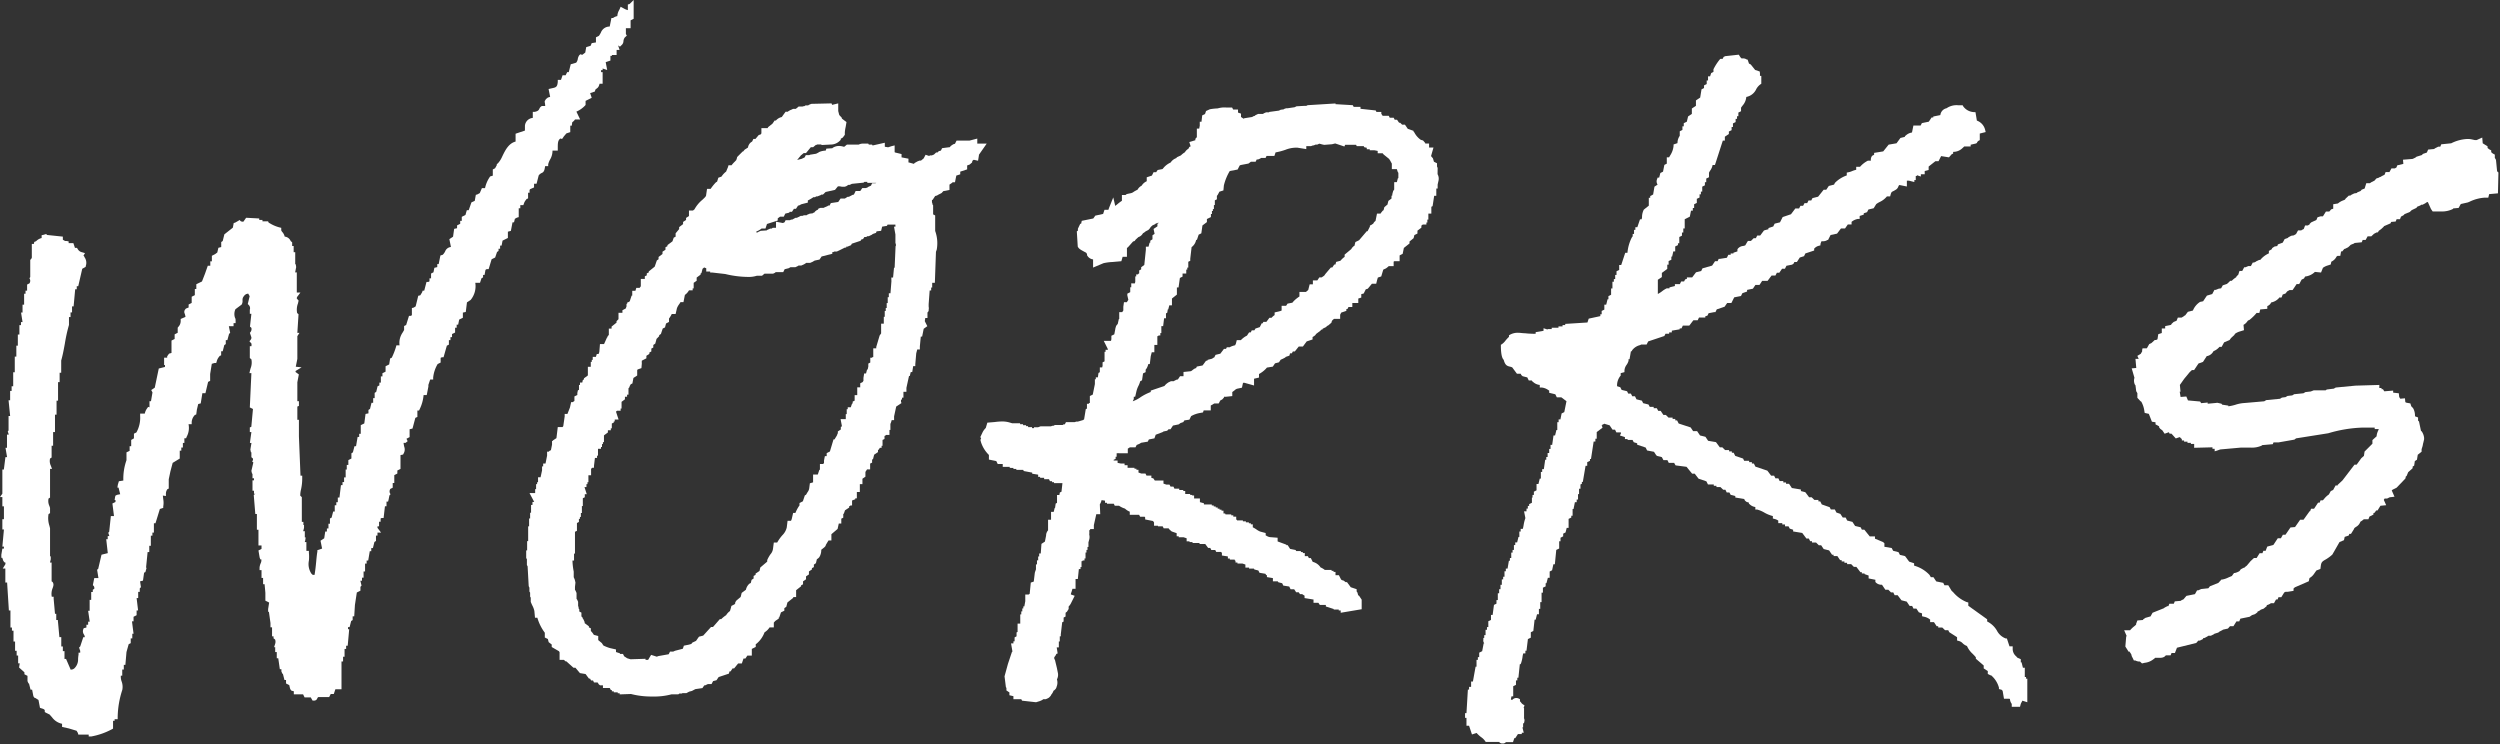
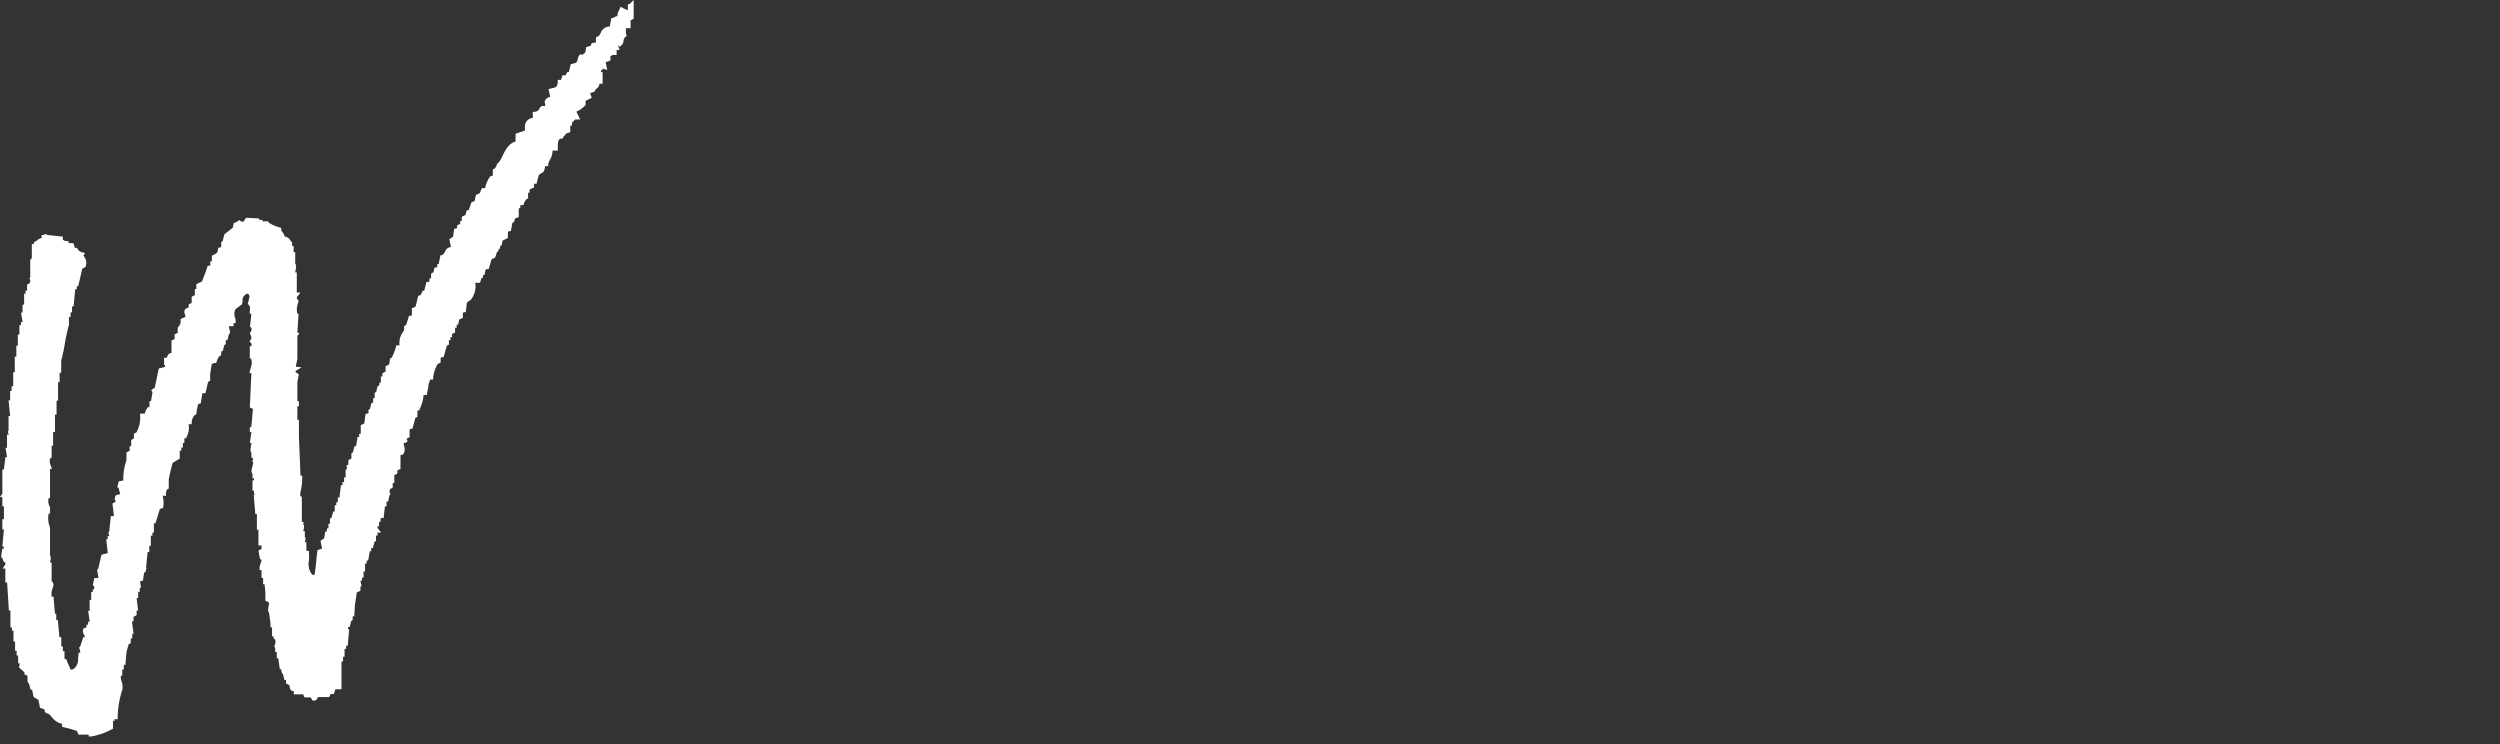
<svg xmlns="http://www.w3.org/2000/svg" viewBox="0 0 318.23 94.71">
  <rect x="0" y="0" width="318.23" height="94.71" fill="#333333" stroke="none" />
  <defs>
    <style>.cls-1{fill:#fff;fill-rule:evenodd;}</style>
  </defs>
  <g id="レイヤー_2" data-name="レイヤー 2">
    <g id="レイヤー_1-2" data-name="レイヤー 1">
      <path class="cls-1" d="M67.22,25.26v-.73h.19l0-.35.07-.1.5-.22v-.47l.32,0,.27-1.06A1,1,0,0,1,69,22c.22-.12.31-.27.39-.85h.39l0-.24a2.54,2.54,0,0,1,.25-.62,2.19,2.19,0,0,0,.3-1.12H71v-.32c0-.6,0-1,.34-1.22l.21.06.24-.35.31-.36.49-.16V16h.19l.06-.43.08-.07a1,1,0,0,0,.27-.29h.66l-.48-1,0,0a3.34,3.34,0,0,0,1.1-.77l.07-.08v-.52l.78-.39-.2-.6.6-.2.07-.25.16-.13c.2-.14.27-.24.37-.61h.39V9.18h-.2V8.93h.2V8.72l.58.19-.19-1,.6-.2v-.6h.19V7h.6V6.36h.38l-.19-.58.24.16.17-.17a.7.7,0,0,0,.27-.53.89.89,0,0,1,.19-.49l.24-.22-.12-.2V3.59h.6v-1l.39-.2,0-1.71V0l-.52.51-.22.06v.72h0a1.9,1.9,0,0,1-.49-.2L79,.86l-.12.29a2,2,0,0,1-.11.21,1.76,1.76,0,0,0-.19.69l0,0a1.29,1.29,0,0,0-.54.24l-.21,0-.22,1.09h0a1.18,1.18,0,0,0-1.12.76,3,3,0,0,1-.25.42l-.38.19V5.4l-.54.09-.14.34L74.62,6l-.12.69-.4.3-.19-.09L73.76,7a1.17,1.17,0,0,0-.22.56,1,1,0,0,1-.2.42l-.69.2-.25,1h-.2l-.2.4h-.39l-.2.59H71l0,.27c-.06.59-.19.68-.68.78l-.49.11.2,1-.28.08-.25.2-.16.26,0,.13a2.89,2.89,0,0,1,.06.49v0l-.32,0-.09,0a.63.63,0,0,0-.32.33c-.09.2-.18.33-.61.42l-.24,0v.77l0,0a1.09,1.09,0,0,0-1,1v.61l-1.19.4v1l0,0c-.89.23-1.32,1.11-1.7,1.9a3.26,3.26,0,0,1-.55.87l-.14.1,0,.13-.22.4-.29.15v.79l-.34.1-.06.09a4,4,0,0,0-.59,1.4h-.4l-.27.63-.31.17-.19.05-.14.77-.42.19-.35,1-.24,0-.17.6-.47.24v.51h-.2v.38l-.4.2v.36l-.37.08-.14,1-.47.31.2,1h0a.87.87,0,0,0-.74.57,1.68,1.68,0,0,1-.3.42l-.3.09-.22,1.09h-.18V34l-.37.09-.11.57-.31.16v.61h-.2v.38l-.15.08h-.23L54,37l-.2,0-.07.21-.23.38-.26.06-.33,1.35-.26.16-.22.05v.92l-.16.08h-.21l-.36,1.16-.26.13V42c-.07.14-.14.25-.2.35a2.31,2.31,0,0,0-.38,1.61v0h-.4l-.06.22a8.76,8.76,0,0,1-.53,1.35l-.21.1-.12.76-.46.23v.69l-.4.2v.4h-.2v.79h-.19v.36l-.23.11-.17.71-.2.13v.67h-.19v.59h-.21l-.19.78-.2.13v.44l-.37.07-.16,1.21-.45.22v1.1h-.2v.4h-.2l-.2,1.18h-.2l-.2.78-.19.13v.66l-.39.2v.61h-.2v.59H44v1h-.2v.59h-.2v.39h-.2l-.19,1.58H43v.6h-.19v.39h-.2v.79h-.2l-.2.78L42,66v.67h-.19v.6h-.2v.39H41.4l-.13.86-.47.31.2,1-.6.2,0,.18c-.07.4-.11.84-.16,1.37s-.1,1-.2,1.6v0h0l-.23,0s0,0-.17-.16a2.18,2.18,0,0,1-.32-1.65,5.29,5.29,0,0,0,0-1l0-.25H39V69h-.21l.06-.19.06-.4h-.11v-.79h-.21l.11-.42,0-.37h-.08v-.4h-.2V63.28l-.11-.1-.09-.09a3.35,3.35,0,0,1,.1-.8,6.32,6.32,0,0,0,.15-1.47l0-.27h-.22l-.2-5V53.44h-.2V51.75l.2-.08v-.6h-.2V48.66l.19-1-.41-.3a.32.32,0,0,1,0-.14l.76-.46-.74-.08.2-1V42.79l.27-.42h-.27L38,40l-.12-.1-.06-.07a2.24,2.24,0,0,1,.11-1.21l.08-.36L37.78,38v0a.39.39,0,0,1,.1-.28l.36-.48h-.46V34.67h-.21L37.7,34l-.05-.36h-.07V32.1h-.2v-.79h-.19v-.46L37,30.68a.91.91,0,0,0-.76-.56l0,0a1.31,1.31,0,0,0-.3-.58c-.09-.11-.15-.19-.14-.29l0-.25-.25-.06a4.69,4.69,0,0,1-1-.4l-.35-.2-.08-.17h-.71V28H33v-.19l-1.67-.09-.35.5-.11,0a.52.52,0,0,1-.25-.08L30.51,28l-.16.1-.42.24-.18.05-.11.59-1.08.85-.21.85-.19.13v.64l-.36.09-.14.6-.28.21-.41.21v.71h-.2v.56h-.32l-.35,1-.39,1-.72.35v.61H24.8v.78l-.4.2v.79l-.39.2v.38l-.35.14-.05.07a.49.49,0,0,0-.1.57,1.92,1.92,0,0,1,.1.42L23,40.6l0,.2a1.09,1.09,0,0,1-.31.82l-.07.09v.65l-.39.2v.59l-.4.2v1.58l-.3.08-.06.07-.19.27,0,.18h-.39v.93H21v.25l-.79.2-.51,2.44-.45.3.16.3-.19,1.12h-.19v.78l-.17-.06-.15.21a1.68,1.68,0,0,0-.28.65h-.59v.29a3.82,3.82,0,0,1-.48,2.11l-.31.15v.6L16.7,56v.8h-.2v.59l-.4.19v1a7.14,7.14,0,0,0-.4,2.59l-.57.09L15,61.7l-.06.37h.15l.21.84-.4.08-.2.1-.05.17-.06.39h.11v.25l-.39.19.2,1.6h-.4l-.21,2-.12.13.14.42h-.21v.4h-.19l.2,1.77-.8.2-.42,1.8-.14.11.17,1.06H12l-.18.9.11.12s.11.11.07.35l-.19.12v.29h-.2v1h-.2v1.39h-.19l.2,1.38h-.2v.39H11v.36l-.34.08-.06.14a.74.74,0,0,0,.1.69.58.58,0,0,1,.09.32h-.19l-.39,1.18-.14.13.05.18.09.25v.23H10l0,.25a3.8,3.8,0,0,0-.06.58,1.55,1.55,0,0,1-.5,1.19l-.17.1L9,85.25l0,0-.59-1.37h-.2v-1H8v-.59h-.2V81.1H7.56l-.2-2.18h-.2v-.79H7l-.17-1.9,0-.27H6.59l0,0a1.94,1.94,0,0,1,.12-1.12,1.93,1.93,0,0,0,.08-.28.58.58,0,0,0-.1-.48L6.57,74V71.61H6.36l.1-.41v-.38H6.37V67.24l-.08-.32a3,3,0,0,1-.11-1.48l.19-.12v-.65a1.66,1.66,0,0,0-.09-.28,1.5,1.5,0,0,1-.1-.93l.19-.12V59.68l.25,0-.15-.4a1.4,1.4,0,0,1-.1-.91l.2-.13V56.74h.19V55H7V52.78h.2V51h.19V48.64h.2V47.45h.2V45.89c.19-.65.34-1.46.47-2.18a19.8,19.8,0,0,1,.52-2.35v-1h.2v-.59h.19V39h.2l.2-2.18h.2v-.39h.19l.51-2.22.44-.24,0-.09a1.22,1.22,0,0,0-.16-1.15c0-.06-.09-.18-.13-.18h0l.2-.33-.37-.11a.82.82,0,0,1-.56-.41l-.09-.15H9.54l-.2-.6h-.6v-.22l-.24-.05-.2,0A2.24,2.24,0,0,1,8,30.51v-.39l-2-.21-.13-.12-.33.1-.24.05v.36l0,0a1.44,1.44,0,0,0-.63.33.46.46,0,0,1-.16.11l-.16.06s0,.23-.06.25H4.05v1.59a.4.4,0,0,1-.11.35l-.09.09v2.19l-.1.14.07.16a.59.59,0,0,1-.07.5l-.3.15V37h-.2v.39H3.07v1.39h-.2v1H2.68L2.87,41h-.2v.39h-.2v1.19h-.2V44H2.08v1.39h-.2v2h-.2v1.78h-.2v.59H1.29v1.19h-.2l.2,2h-.2l0,1.84-.1.13.13.4H.89V57H.7l.2,1.19H.69l-.2,1.58H.3v3.07l-.3.43H.3v1.18H.5v1.64H.3V67.4H.5L.3,69.58H.5v.25H.3l-.13.78V71H.29l.13.39.15.2h.1l0,0a.34.34,0,0,1,0,.26l-.32.52.33,0v1.78H.91l0,.08.22,3.48h.2v2.17h.19v.4h.2v1.38h.2v1.18h.2v.6h.19v1h.2l-.08.53.68.61v.25l.39.2v.67l.13.3h.06l.2.79h.2l.16.83.11.18.16.06.38.24.19,1,.17.06c.17.05.41.12.44.26l0,.22.2.11.41.2.31.35a2.09,2.09,0,0,0,1.28.83v.4l.85.19,1,.3.16.27.06.22h1.32v.24l.31,0a8.92,8.92,0,0,0,2.64-.92l.15-.08v-1h.2v-.2h.39v-.29a11.71,11.71,0,0,1,.59-3.45,2,2,0,0,0-.1-1.1,1.8,1.8,0,0,1-.09-.7h.18v-.78h.2v-.6h.2L16.1,83l.28-1,.26-.13v-.61h.2v-.59H17l-.2-1.58H17v-.58l.39-.2v-.6h.19l-.19-1.58h.2v-.79h.2V74.9l.15-.16L17.83,74l.37-.09.14-1,.12-.08h.06l0-.06h0l.14-.5-.07,0,.2-2H19v-.79h.2V68.19h.2V67.8h.19V66.61h.2l.56-1.82.43-.14,0-.19a2.6,2.6,0,0,0,0-.92l-.05-.46.39.06,0-.3a.93.93,0,0,1,.19-.57l.17-.08V61.11l0-.1.21-1,.29-1.09.9-.55v-1h.2v-.4h.2v-.59h.19v-.59h.22l.07-.19A2.37,2.37,0,0,0,24,54v0h.4l0-.26a1.41,1.41,0,0,1,.41-.92l.17-.06.08-.61.17-.72.32-.08.21-1.3h.39l.34-1.44.26-.13v-.78l0-.09.21-1.3.33-.1h.23l.07-.22a1.44,1.44,0,0,1,.3-.58l.07-.1.19-.08v-.52h.2l.2-.78.19-.13V43.3h.2l.22-.81.14-.11-.17-.86h.6v-.39h.26l0-.34c0-.1,0-.21-.08-.35a1.47,1.47,0,0,1,.06-1.08l.79-.59a.88.88,0,0,0,.11-.55c0-.19,0-.36.32-.69l.16-.1.24-.06.19.33-.24,1,.12.12a.58.58,0,0,1,.14.6v.52h.2l-.18,1.64.13.1.05.06a.6.6,0,0,1-.1.51l-.09.12.19.57a.4.4,0,0,1-.08.29l-.17.21.18.2.07.08a.8.8,0,0,1,0,.35l-.2,0v1.51l.12.09.08.07a2,2,0,0,1-.1,1.14l-.07.25-.08.37h.25l-.2,4.36.4.2-.21,2.27-.19.08V55h.2l-.19,1.38h.2l-.14.84.07.35h.06v.63l.11.09.09.09a.39.39,0,0,1-.11.36l.16.12L32,59.94l.08.35h.06v.59h.19v.26h-.19v1.33h.19v.39h.22l-.05,0L32.3,63l.2,2.43h.2v2h.2v2h.39v.44l-.39.2.15.89.09.25h.13l0,0a.93.93,0,0,1-.1.52,1.73,1.73,0,0,0-.13.52l0,.32h.25v1h.2v.79h.19l.1,1.1,0,1,.48.24-.13.83,0,.35h.1l.2,1.43v.54h.2V81h.19v.26l.13.09.07.06a.83.83,0,0,1,0,.56l-.13.41h.14V83h.2v.79h.19l.2,1.39h.2v.29l.13.3h.06l.2.79h.2V87l.41.21.1.43.07.15.12.13.29.07v.39h1.18l.19.39h.79l.09.17.14.24.22,0a.41.41,0,0,0,.38-.29.32.32,0,0,1,.14-.16h1.37l.2-.39h.39l.2-.6h.78V84.2h.2v-.6h.19v-1h.2v-.4h.2l.19-2.11H44.3v-.26h.2l.2-.78.19-.12v-.48h.2L45.18,77l.24-1.58.46-.23V74.7l.14-.16-.15-.62h.21v-.39h.2v-.79h.19v-1h.2v-.39h.2l.2-1.19h.19v-.4h.21l.19-.77.2-.13v-.68h.19V67.8h.46l-.46-.61V67h.2v-.59h.2V66l.12-.06h.26L49,64.44h.2v-.59h.2l.06-.23.11-.55.14-.15-.09-.18a.58.58,0,0,1,.07-.51l.3-.15v-.6h.2v-1l.39-.2v-.39l.4-.2V57.93l.33-.07.06-.12a1,1,0,0,0,.09-.86,4.17,4.17,0,0,1-.09-.51l0,0,.16,0h.1l.26-.21-.15-.31.4-.21v-1l.37-.09.36-1.36.26-.12v-.81h.21l.08-.17a5.12,5.12,0,0,0,.5-1.8h.4l.21-1.08,0-.22.23-.68h.38l0-.26a4.21,4.21,0,0,1,.57-1.71l.38-.19v-.6l.15-.07h.22L56.88,44l.26-.13V43.3h.2v-.39h.2v-.39l.39-.19v-.61h.2v-.39h.19l.13-.65.47-.23v-.66l.37-.08.15-1.22.47-.31A2.75,2.75,0,0,0,60.5,36v0h.6l.19-.58.2-.11V35h.19l.12-.65.14-.09.26,0L62.58,33l.45-.22.24-.71.19-.12v-.29h.2v-.4h.19l.12-.63.68-.34v-.8l.38-.1.21-1.09h.19l.11-.45.27-.15.22-.06V26.51h.2v-.4h.39l.07-.2a1.34,1.34,0,0,1,.24-.44l.1-.14Z" />
-       <path class="cls-1" d="M125.6,18.28h-1.2v-.64l-1,.26h-1.64l-.2.4-.23.07-.32.22-.09.14-1,.13-.15.31-.27.07-.16.17h-.18l-.27.26-.27.11h-.22l-.14.07-.44-.15-.24.46h0l-.34.28-.18,0-.28.11-.36.2-.08.11-.65-.18-.05,0V20.2l-.88-.17v-.42l-.74-.18a.25.25,0,0,1-.14-.06v-.86l-.37.09-.46.15-.42-.07v-.51l-1.56.35-.06-.11h-.41l-.08-.13h-.66a1.18,1.18,0,0,0-.56.13h-1.5l-.33.27-.07,0a2.1,2.1,0,0,0-.61-.1,1.47,1.47,0,0,0-.78.23l-.07.06-.75.05-.08.25a2.4,2.4,0,0,0-.86.19l-.07.06-.3.15-.75.12-.14.06h-.42l-.15.29-.38.18v0l-.57.14.51-.62H102l.31-.26h.29l.61-.74h.29l.36-.3.09,0,.07-.05h.54v.07l1.16-.06a1.65,1.65,0,0,0,1.3-.61l0-.13.26-.15.26-.35v-.31a4.65,4.65,0,0,1,.11-.71l.1-.6-.59-.45V15l-.07-.08-.26-.28-.13-.5,0-.09,0-.89-.78.19-.07-.19-2.58.06-.31.13-.09.07-.34,0-.13.09h-.07l-.18.05-.06,0-.07,0h-.36l-.36.3-.09,0-.08,0h-.18l-.38.17-.22.13-.06.06H100l-.49.68a1.33,1.33,0,0,0-.74.44h-.17l-.25.38h0l-.57.46-.07.13-.06,0h-.73v.67l-.09.13-.25.08-.17.2-.25.3h-.26l-.16.33h0l-.16.1,0,0a1.06,1.06,0,0,0-.37.66l-.42.27-.19.23h-.06l-.72.72,0,.08-.1.3-.19.2a3.35,3.35,0,0,0-.41.46h-.39l-.06.22-.24.58a2.53,2.53,0,0,0-.59.64l-.4.14-.16.5-.15.09a6.1,6.1,0,0,0-.67.83h-.46l-.12.82c0,.15-.25.36-.48.58a4.14,4.14,0,0,0-1,1.21l-.19.15h-.51v.7l-.37.24v.26l-.38.25v.28l-.5.38v.25L86,29.7,86,30v.13l-.24.12-.16.47-.64.48v.14l-.25.13v.32l-.38.25v.29l-.5.38V33l-.22.15-.27.79-.76.61v.13l-.25.12v.25l-.25.12v.34l-.08,0h-.43v.93l-.15.2H81l-.12.38h-.4v.61l-.08,0-.25.75-.05,0-.09.08h-.12l-.07.21-.07,0V39l-.1.27-.42.22v.33l-.08,0h-.42v.81l-.25.25v.19l-.63.5v.26H77.5v.81l-.16.16,0,.13-.06,0-.39.87h-.52l-.07.89a.58.58,0,0,1-.09.3l0,.07h-.24l-.12.37h-.4v.38h-.12v.25h-.13v.63h-.37v1.1l-.5.37v.14l-.14.07-.07.32h-.29V49h-.13v.62l-.14.07-.07.34,0,.25,0,0-.37.18v.58l-.22.15v0h-.2l-.15.68-.32.82h-.35V53l-.18,1.24-.09.12H71l-.17,1.41-.44.29v.06h-.12v.48l-.14.7-.2.1-.07.09h-.22V58l-.2,1h-.3v.37H69v.5l-.19.88h-.32v.63h-.12v.25h-.13v.63h-.12v.5h-.72L68,63.89h-.22v.38H67.6v1h-.12V66h-.13v1h-.12v1.88H67.1v1.18l-.12,0v.46l0,.52.09.13,0,.76.09.15.14,2.53.09.2,0,.49.09.14,0,.5.08.14,0,.53a5.22,5.22,0,0,0,.24.54,2.58,2.58,0,0,1,.22.62l.08.86h.3a5.86,5.86,0,0,0,.95,1.91l0,.06v.55l.39.19.1.4.39.3v.32l.93.54a.75.75,0,0,0,.07.12V84h.56l.19.18.11,0L73,85h.25l.57.68.72.12.43.58h.14l.13.24h.25l.12.25h.46l.16.25.16.12h.16l.2,0v.34h.87l.13.25h.13V88h.25v.13h.5v.12h.25v.14l1.44-.05a10.27,10.27,0,0,0,2.71.32,8.57,8.57,0,0,0,2.46-.28l.86,0,.13-.1h.07l.19,0,.05,0,.08-.05.5,0,.36-.19.35-.09.43-.23.9-.13.24-.35h.11l.34-.16.06,0h.41l.2-.38.43-.11.28-.41,1.3-.43.08-.29H93l.25-.38h.2l.51-.63h.47l.21-.62h.24l.25-.38h.57V82.6l.5-.25V82l.12-.08a3.42,3.42,0,0,0,1-1.43,2,2,0,0,0,.64-.63h.54v-.61l.19-.21.44-.3,0-.14h.06l.22-.65.43-.21v-.33l.25-.17.14-.55.74-.59V76h.37v-.87l.63-.5v-.12l.25-.13V74l.38-.26v-.37l.37-.25v-.38l.38-.25v-.17l.25-.13v-.32l.26-.18.12-.5.18-.13.12-.12.09-.16a1.72,1.72,0,0,0,.17-.8l.39-.31.11-.11.07-.12,0-.06.35-.58h.37V68l.79-.67.15-.69h.32v-.62l.25-.12v-.5l.07,0,.15-.44.53-.35v-.18l.09,0,.07-.09h.21v-.63l.41-.16,0-.12.2,0v-.8h.38v-.8l0-.2h.33v-.69l.38-.26v-.36l0-.25.21-.32h.39v-.74l.25-.12v-.39l.12-.06.14-.56.49-.33v-.29l.08,0L112,57h.22v-.25h.12V56l.25-.12v-.38l.13-.07.08-.07h.42v-.63h.12v-.3l0-.47a2.08,2.08,0,0,0,.16-.48h.31V53l.27-1.25.67-.44-.06-.17v-.27h.13v-.25H115v-.75h.38v-.5l.33-1.51h.1l.12-.5h.19l.12-.75h.27v-.25h0l.12-1.39.13-.49h.33v-.38h0l.12-1.25h.17l.2-1,.46-.33-.32-.64.06-.4h.28v-.7l.15-.19,0-.15a1,1,0,0,0,0-.41v-.31h0l.13-1.75h.19V36.6h.13V36H119l.14-3.95v0l.1-.28a4.6,4.6,0,0,0-.2-2.37V27.42l-.26-.13,0-1.15-.09-.14v-.08l-.06-.18,0-.06,0-.07,0-.16h.08l.33-.5.23-.06.14-.09.45-.23.22-.24,0,0,0,0,.78-.15V23.5l.37-.25V23.2h.33l.17-.85.5-.16v-.34l.88-.29v-.5l.31-.11.32-.27,0-.09.08-.17.13-.08.55.12.11-.7V19.7ZM113.47,35.82h0l-.12,1.51h-.21v.5H113v.75h-.13v.63h-.12v.37h-.13v.75h-.12V41l0,.2h-.34v1.24l-.19.27-.43,1.45v.18h-.38v1.11l-.09,0-.07.09h-.22v.61l-.25.13v.37l-.08.39h-.08l-.13.5H110l-.09.57,0,.36-.11.17-.3.15v.51h-.38v.8l0,.2h-.33V51l-.25.12v.25l-.08,0-.16.47h-.39v.25h-.13v.63h-.12v.63H107l.16.84,0,.09-.13.06v.33l-.38.25v.23l0,0-.08.14,0,.07-.34.57h-.13l-.46,1.54-.41.21v.38H105l-.11.56,0,.32-.11.12h-.41v.74l-.07,0-.2.6h-.6v1l-.41.12-.08.63a1,1,0,0,1-.21.49l-.2.34,0,0-.15.08-.25.75-.43.22v.31l-.09.12a4.65,4.65,0,0,0-.43.83h-.29l-.17.74a1.24,1.24,0,0,1-.1.26h-.44l-.1.84a2.05,2.05,0,0,1-.56,1,5.19,5.19,0,0,0-.66.93h-.43l-.11.84a1.3,1.3,0,0,1-.32.66,4.34,4.34,0,0,0-.41.73l0,.2-.88.75-.1.44-.5.33v.17l-.25.13v.33l-.26.17-.1.4-.18.09a1.43,1.43,0,0,0-.44.77l-.54.4-.13.52-.55.46-.14.22,0,.13-.08.12-.41.21-.07.28-.11.37a1.71,1.71,0,0,0-.49.53,3.44,3.44,0,0,0-.62.5l0,0h-.18l-.87,1h-.25l-1,1.1-.52.13-.07.08-.32.46-.47.22-.12.16a2.77,2.77,0,0,1-.58.15l-.38.08-.13.39-1,.26-.22.1h-.41l-.17.34-1.3.23-.22.08-.72-.23L82.5,84h-.33v-.14l-1.91.06-.43-.13-.38-.25-.15-.3h-.39l0-.08L78.41,83v-.33l-.75-.17a4.72,4.72,0,0,1-.86-.34l-.19-.3-.46-.38v-.52l-.56-.15h0a2.33,2.33,0,0,0-.38-.49l0,0v-.34l-.25-.12v-.14l-.54-.4,0-.14-.16-.35-.11-.16,0-.08-.14-.12v-.49l-.27-.14,0-.27-.09-.13V77.3l-.06-.18,0-.06,0-.08,0-.37-.13-.3-.07-.07,0-.76-.13-.3-.07-.1,0-.25,0-.13.06-.54-.09-.39-.13-.3,0,0,0-.71a8.44,8.44,0,0,1-.16-1.41h.2v-.88h.12V67.69l.25-.12v-1l.25-.13v-.39h.13V65.8h.12v-.5h.13v-.88h.12v-1l.25-.12v-.39h.25L74.4,62h.25v-.37h.13v-.25h.12v-.67l0-.21h.34v-.87l.08,0,.08-.09h.21v-.25h0l.12-1H76V58h.12v-.87h.38V56.9h.13v-.37h.12v-.25h.13v-.86l.5-.37v-.28h.37v-.25h.13v-.61l.25-.12v-.14h.12V53.4h.49l-.33-1,.14-.12H79V52h.12v-.85l.43-.32,0-.33h.27v-.26H80v-.81l.09-.1.05-.08,0-.08.15-.26.21-.1.13-.7.48-.31v-.16l0-.44c0-.06,0-.13.08-.18l.46-.16.05-.62a1.53,1.53,0,0,1,0-.33l.58-.3v-.32l.38-.25v-.17l.25-.13v-.37l.25-.13v-.33l.25-.17.16-.6.34-.35v-.13l.22-.15.23-.69.29-.14.13-.5.38-.2v-.44l.1-.13a4.6,4.6,0,0,0,.25-.44H86l.17-.74a2,2,0,0,1,.25-.46,2.36,2.36,0,0,0,.2-.31H87l.18-.92a1.75,1.75,0,0,0,.52-.58h.47v-.25h.13V36l.38-.26v-.41l.5-.37v-.14l.11-.06.14-.55.12-.09a.27.27,0,0,0,.07-.08l.28.11v.41h.5v.13h.25l1.67.19a12.68,12.68,0,0,0,2.9.37,3.34,3.34,0,0,0,1.12-.15l.08,0H97l.31-.26,1.09,0,.3-.14,0-.06h1l.18-.37.52-.13.22-.13.63,0,.3-.14.1-.07.35,0,.32-.14.22-.13.07-.07.52,0,.3-.13.27-.16.62-.13.26-.39,1.37-.35v-.21l.12,0,.13-.07.32,0,.3-.14.72-.36h.18v-.12h.15l.46-.19.1-.19,1.12-.37.08-.16.23-.06.17-.26h.23l.14-.1.18,0,.42-.2.08-.08.43-.15.07-.19.58-.07.13-.53.61-.1.08-.16h1v-.5l0,0,0,.76h-.18l.18,1V30l0,.93.06.16,0,.23H114l-.12,2.76h-.08l-.12,1.25h-.22ZM96.25,29.5l.15-.08a2.44,2.44,0,0,0,.54-.33h.5l.19-.58L99,28.07v-.28a2.64,2.64,0,0,0,.29-.21h.48l.19-.39.5-.12.06-.11h.29l.25-.38h.26l.27-.42h.11L102,26l0,0,.83-.21v-.27a6,6,0,0,0,.61-.35l.09-.07h.22l.14-.1h.16l.41-.16.09-.07h.19l.09-.07.26-.26,1.2-.27.37-.45.27,0,0,0a1.13,1.13,0,0,0,.35.05l.25,0,.2-.07.26-.17.18,0,.27-.13,1.48-.15.12-.1h.11v0h.25v.13h1.06l.08,0-.11.05h-.42l-.14.3-.37.17-.08.07-.21.07,0,0h-.45l-.25.37h-.59l-.21.43,0,0-.09.06h-.08l-.48.25-.16,0-.35.22H107l-.3.44-.94.14-.16.31-.16,0-.13.09-.38.16-.09.05h-.14l-.26,0-.2.07-.1.06,0,0,0,.09a1,1,0,0,0-.51.4l-.11,0-.06.07-.39.05-.31.13-.09.07-.33,0-.2.08h-.22l-.24.13,0,0-.15.06-.07.05h-.19l-.42.23-.15,0-.15.08h-.55l-.13.26h0l-.21.1-.88-.17V29l-.42,0-.14.1h-.18l-.38.17-.07.06-.75.05-.3.13-.08.07h-.19Zm5-8.92v0h0Z" />
-       <path class="cls-1" d="M317.86,21.8l-.14-1.45-.15-.26,0-.41-.26-.14-.2-.17,0-.23-.26-.14-.2-.16,0-.21-.62-.39-.06-.73-.38.17-.33.15-.23,0-.37-.08a2.47,2.47,0,0,0-.56-.06,5.07,5.07,0,0,0-2.08.55l-1.27.13-.12.3-.26,0-.36.18-.18.12v0l-.75.07-.16.38-.5.17-.14.15-.68.21-.15.12-.34.16-1.23.1.05.53-.78.19-.1.27-.21.12-.43,0-.25.46-.49,0-.13.34-.33.16-.18.12-.09,0-.11.09-.34.11-.23.27h0l-.4.2-.19.13h0l-.46,0L301,24l-.37.14-.16.18-.39.16-.09.09-.32.05-.35.17-.15.11-.08,0h-.11l-.42.4-.06.11-.23.1a2.14,2.14,0,0,0-.67.39L297,26l0,.57-.26.08-.24.28-.43,0-.38.61-.31,0-.38.12-.14.34-.67.31-.19.19,0,.06-.23.14-.35,0-.17.45-.26.13-.05.05-.42,0-.25.46-.29.17-.32.05-.34.18-.12.11-.38.13-.25.46-.61.22-.08.21-.35.06-.24.16-.06.05-.06.14-.36.21,0,.31a3,3,0,0,0-1.1.84v0l-.14,0-.36.17-.11.08-.19.08-.15,0-.24.45-.33,0-.36.15h-.16l-.25.47-.35,0-.06.17-.09.3-.22.21-.05.12a2.86,2.86,0,0,0-.47.36l-.09.09h-.19l-.42.4,0,0-.54.18-.21.38-.32.05-.37.15-.16,0-.28.53-.68.2-.48.72-.39.08a2.36,2.36,0,0,0-.91,1.1l-.64.16-.34.45v0l-.14.07-.07.07-.26.15-.47,0-.16.4-.37.15-.26.24-.07.13-.75.16,0,.3-.43,0,0,.58-.45.15-.1.65-.18.09,0,0-.17,0-.42.39,0,0-.28.13-.27.48-.05.06-.53,0-.05.21,0,.18-.18.31-.43.26.17.38-.41,0,.1,1.16-.58.05.35,1.2a1.19,1.19,0,0,0,.05.86l.08.1.09.74.15.26,0,.59.39.42.11.07a3.35,3.35,0,0,1,.36,1l.07.43.53.12.39,1,.46.07,0,.27.46.25v.13l.14.18.27.2.29.43.54-.19.09.18.24,0,.55.61.47-.16.06,0,.17.2.07,0,0,.22.29,0v.15l.43,0,0,.15.43,0v.14l.42,0V57l2.33-.06,0,.19.28,0,0,.32.72-.24,2.57-.23c.16,0,.35,0,.6,0s.52,0,.79,0a3,3,0,0,0,1.31-.26l.06-.06,1.35-.12.09-.23.49,0h.17l2-.35.21-.16,4.1-.65a17,17,0,0,1,4.35-.72l.43,0h1.13l0,.19.5,0,0,.08a2.15,2.15,0,0,0-.25.74v.09l-.54.49,0,.46-1,1-.08.55-.33.29-.6.83-.27,0-1.53,2-.61.57,0,.08-.27,0-.31.57-.3.14-.24.43a2.67,2.67,0,0,0-.62.58,1.29,1.29,0,0,1-.16.17l-.28,0-.12.3h-.2l-.51.77-.38,0-.12.31H294l-.78,1.09-.43,0-.65.93-.58.05-.64.93-.33,0-.25.45-.4,0-.55.84-.79.22-.2.53-.29,0-.12.31-.36,0-.38.61-.34,0-.43.4L286,72l-.29.22,0,.06-.13,0-.35.19-.16.22h0a2,2,0,0,1-.6.25l-.1,0-.27.38-.43.18a2.79,2.79,0,0,1-.8.27l-.1,0-.38.42,0,0-1.09.44-.19.25-.92.1-.36.16-.16,0-.27.49-1.09.22-.37.44-.25.11-.09.08-.77.07-.12.3-.57,0-.12.31-.13,0-.35.18-.09.08L274,78l-.25.46-.66.19-.3.21,0,.06-.72.06-.16.43,0,.1-.25.22a3.44,3.44,0,0,0-.52.5l-.75,0,.33.76-.07,0-.11,1.31.41.65h.16l0,.08.07.07.15.27v.11l.2.39.09.2h.19a1.1,1.1,0,0,0,.59.14h0l.26.24.34-.08A2.13,2.13,0,0,0,274,84l.25-.18.08-.09.53,0,0,0a.58.58,0,0,0,.19,0,.91.91,0,0,0,.47-.14l.18-.17,0,0,.6,0,.12-.3.43,0,.26-.67,2.46-.61.26-.3.2,0,.38-.19.05-.13.12,0,.36-.18.18-.12v0l.31,0,.35-.17.1-.08.49-.15.16-.13.36-.18.08-.06.63-.14.26-.3.44,0,.38-.61.36,0,.14-.35,1.18-.24.3-.21,0,0,.4-.14.29-.21,0-.08.32-.17.12-.1.35-.12.4-.33v-.12a1.4,1.4,0,0,0,.53-.25l0,0,.39,0,.26-.47.2,0,.11-.29.36,0,.38-.61h0l.17-.08.28,0,.73-.12,0-.3.17-.15,0,0,1.77-.77.09-.41a1.63,1.63,0,0,0,.51-.44l.36-.51a.31.31,0,0,1,.14-.06l.38-.15.05-.39c.06-.49.21-.58.65-.83a4.93,4.93,0,0,0,.82-.61L297.8,69l.57-.24.09-.42.51-.17.08-.21.21,0,.38-.61.05-.13.19-.14a1.2,1.2,0,0,0,.58-.67,2.53,2.53,0,0,0,.43-.31v0l.59,0,.13-.34.51-.26,0-.19.17-.06.17-.27.18,0,.37-.6.73-.07-.3-.68.1-.17.32,0,.33-.16.61-.07-.35-.8.1-.09v0l.52-.26,1.12-1.17.06-.29.08,0,.21-.51.57-.51,0-.21.19-.11.09-.59.27-.17.1-.63.49-.39,0-.32.07-.22a1.93,1.93,0,0,0,.09-.34,1.47,1.47,0,0,1,.06-.27l.1-.43,0-.18a1.75,1.75,0,0,0-.3-.82l-.1-.08-.25-1.19-.12-.11,0-.4-.39-.15v-.07a2,2,0,0,0-.2-.89,1.33,1.33,0,0,0-.2-.24l-.07-.06h0l-.12-.38-.4-.07a.54.54,0,0,1-.24-.09l-.05-.49-.55.05-.05,0-.13-.22-.05-.47-.72-.08,0-.26-1.13.09-.17-.27-.18,0v-.15l-.28,0V49l-3.05.09-2.5.24-.24.14-.9.11-.15.11-1.52,0-.39.15-.05,0-.61.07-.25.15-1.18.12-.24.15-.61.07-.25.15-.46.06-.24.15-1.76.17-.25.15-2.52.22a4.49,4.49,0,0,0-1.14.22,5.69,5.69,0,0,1-.91.2v-.09l-.79-.12-.08-.12-.44-.1a.43.43,0,0,0-.23,0l-1.09.1v-.15l-.83.08-.13-.21-1.55-.14-.21-.5-.73.06-.11-.67h.1l-.08-.86.55-.78.71-.86.27-.25.28,0,.56-.84.57-.2.49-.75,0,0,.07,0a1.18,1.18,0,0,0,.78-.62,1.86,1.86,0,0,0,.76-.55l.28,0,.31-.57.7-.3.18-.25h0l.42-.39.09-.15a2,2,0,0,1,.62-.3l.52-.16-.06-.68A1.35,1.35,0,0,0,286,41l.15-.2.16-.06.07-.05a5.91,5.91,0,0,0,.87-.86l.35,0,.11-.44.9-.08,0-.35a.84.84,0,0,0,.49-.46,1.74,1.74,0,0,0,1-.57l0-.06.32,0,.15-.38.36-.13.21-.27.31-.17.38,0,.51-.76.33,0,.31-.57.3-.14.14-.25a2.11,2.11,0,0,0,1.25-.59l.78.08.24-.6a2,2,0,0,1,.62-.3l.37-.12.08-.36a1.39,1.39,0,0,0,.67-.66v0l.12-.08.35,0L298,32h.15l.27-.32h.07l.4-.2.17-.15v0l.17-.17,0,0,.41-.16.08-.07.91-.09.12-.3.38,0,.25-.46.47,0,.34-.32h0l.35-.18h.13l.09-.1,0-.07.33-.24.35-.32,0-.05.86-.37.07-.18.58-.05.12-.3.43,0,.13-.33.32-.17.14-.15.66-.27.24-.23.61-.29.08-.14.42-.17.1-.09.17,0,.35-.18.12-.1.2-.07.4.89.22.32.36,0c.25,0,.5,0,.76,0a3.18,3.18,0,0,0,1.48-.33l0-.06.7-.06.28-.5.89-.2.22-.09a5.18,5.18,0,0,1,1.91-.52l.48,0,.11-.45,1.12-.1.06-2.65Z" />
-       <path class="cls-1" d="M183,21.38l-.08-.19v-.41l-.39-.19-.13-.44-.24-.28.31-1.09h-.56v-.51h-.49l0-.07-.28-.32-.28-.08a2.56,2.56,0,0,1-.76-.82l-.11-.19-.07-.06v-.08l-.72-.25-.36-.53h-.36l-.26-.25h-.13l-.26-.38h-.3l-.12-.25h-.51l-.12-.25H176l-.17-.25,0,0v-.24h-.62l-.09-.19-1.94-.21V13.6h-.87l-.11-.21L170,13.26v-.09l-3.55.22-.18.09h-.08l-.18,0,0,0-.07,0-.9.05-.25.12-.88.13-.14,0-.05,0-.24.08-.08.06-.38.05-.22.11-1.25.17,0,.05-.39,0-.3.13-.08.07-.63,0-.34.16-.08.08-.22.07-.11.08-1,.16-.1.06-.33-.22v-.43l-.38-.13v-.39h-.62l-.13-.25h-.6l-.11,0A3,3,0,0,0,155,13.8a6.55,6.55,0,0,0-1,.11l-.48.22-.13.38-.36.18-.09.81h-.22V16h0l-.07.37h-.3v1.09l-.19.21,0,.18-.77.23.17.55-.16.07-.13.24a1.15,1.15,0,0,0-.44.44,2.62,2.62,0,0,0-.46.35l-.05.05h0l-.5.23-.1.12a1.42,1.42,0,0,0-.71.56,2.49,2.49,0,0,0-.87.64l-.16.19-.62.12-.19.28h-.33l-.21.43-.66.22v.5a1.43,1.43,0,0,0-.65.57,1.17,1.17,0,0,0-.52.51,4.3,4.3,0,0,0-.48.26.89.89,0,0,1-.37.18l-.52.11-.16.12h-.46v.74a5,5,0,0,0-.57.43l-.28.22-.25-1.08-.54,1.34h0l-.08.24h-.5l-.17.52-1,.22-.25.36-1.47.3-.08.37h-.11l-.3.63,0,.25-.14.09.12,1.94c.15.29.33.38.9.69l.16.08.12.17,0,.16.11.16,0,0a1,1,0,0,0,.59.36l.07,0v1.05l1.33-.56a6.59,6.59,0,0,1,1.14-.15l1.13-.1.16-.56h.55V31.57l.14-.11.64-.72.2-.06.13-.18.35-.32a1,1,0,0,0,.58-.49,1.39,1.39,0,0,0,.34-.24l.35-.18.22-.24.06-.12.24-.22.33-.15.08-.08.35-.12,0,.07-.13.07v.33l-.49.33.13.63-.27.18v.51l-.28.18,0,.25h-.09l-.13.51h-.34v.38h0l-.2,1.94-.4.3v.27l-.25.13v.37l-.09.05-.07.09h-.22v.25h-.12v.68l-.05.21H144v.5h-.13v.62l-.37.19,0,.22.13.57a3.23,3.23,0,0,0-.19.3h-.37l-.08.58,0,.47-.14.21h-.38v.88h-.05l-.14.62-.14.16-.09.15v.05a1.21,1.21,0,0,0-.09.35l-.12.62-.37.18v.44l-.05.21h-.92l.47.94.05.13,0,.07h-.29v.25h-.13V46l-.25.12v.44l-.05.21H140v.61l-.17.09-.08.56h-.26v.25h-.12v.61l-.27,1.34-.37.18v.89l-.08,0-.08.1h-.21v.61l-.15.07L138,53.37l-.13.1-.68.2-.06,0-.06,0h-.08l-.18.06-.06,0-.06,0h-1l-.14.28h-.15l-.13.09-1,0-.14.09H134l-.24.08-.07,0-.54,0-.09,0-.25,0h-.36l-.32.12h-.51V54.5h-.25v-.13h-.5v-.13h-.26v-.12h-.38V54h-.38v-.12h-1l-.34-.1a3.28,3.28,0,0,0-1-.13,7.66,7.66,0,0,0-.88.07l-.95.08-.06.21-.14.47a2,2,0,0,0-.41.56l-.29.61.11.11-.09.25.08.3a4,4,0,0,0,1,1.6v.59l.94.19.18.37h.64v.37h.89v.13H129v.13h.37v.12h.87l.08.15,1.07.2v.14l.76.12v.28h.25v.12h.51V61h.62l.12.25h.27v.13h.25v.12h1.07l-.12,1.09-.21.1-.06.32h-.3v1l-.17.09-.08.56h-.05l-.12.5h-.34v1h-.38v1.35a1,1,0,0,0-.25.66l-.15.77-.44.29-.09,1.22h-.2v.38h-.13v.5H132v.51h-.13v.3l0,.33-.09.26a1.09,1.09,0,0,0-.07.3l0,0-.12,1-.38.13-.14,1.43-.14.09h-.42v.85l-.12.66h-.13v.26h-.13v.38H130v.38h-.13v1l0,.17h-.34v1.06l-.13.06V81l-.25.13v.51H129v.26h-.3l.18,1.06-.06,0-.52,1.56-.43,1.57.17,1.36.07.13v.31l.38.25v.36l.51.12V89h1l.1.19,1.78.2.49-.15.27-.12.17-.12v0l.32,0,.39-.19.22-.23.08-.16a1.38,1.38,0,0,0,.28-.49l.12-.08.15-.15.1-.16,0-.06a1.4,1.4,0,0,0,.07-1,1.26,1.26,0,0,0,.1-.92l0,0-.11-.55-.24-1-.09-.15,0-.21a1.14,1.14,0,0,0,.26-.41l.17-.06s-.08-.53-.12-.77h.27v-.76h.12V81h.13v-.25h0l.18-1.54.18-.09v-.51l.25-.13V78l.17-.13.22-.35V77.2a1.54,1.54,0,0,0,.27-.36l.5-1-.49-.17c0-.13.07-.26.11-.4s.09-.3.09-.32h.4V73.7h.29l.13-1.26h.21v-.26h.13v-.74l.09,0,.07-.1h.22v-.25h.13v-.76h.12V70h.13v-.38h.12v-.58l.1-.37a1.22,1.22,0,0,0,0-.62,2.3,2.3,0,0,0,0-.52l.12-.11,0-.07h.47v-.51l.31-1.39h.5L140,64.2l.05-.09a1.5,1.5,0,0,0,.17-.45l.44.07V64h.25v.12h.87l.12.26h.55a2.62,2.62,0,0,0,.75.36,1.76,1.76,0,0,0,.61.39v.4H145l.13.25h.58l.06.09v.25l1,.2.13.18v.42h.5V67H148l.13.25h.62l.14.18.26.22.63.22v.39h.26v.13h.3l.32,0,.39.13v.39h.37V69h.38v.12h.89v.13h.73l.37.5h.27l.13.26h.5l.13.25h.61l.11.12,0,0v.33l.76.12v.27h.25v.13h.62l0,.08.1.08v.22h.25v.12h.62l.39.13v.39H159v.13h.61l.06.11.51.13.14.29.76.13.09.17.1,0v.25l.76.13V74h.62l.07.12.49.12.14.3.76.12.17.35h.46l.25.38h.32l.17.24h.28a2.49,2.49,0,0,0,.3.19v.31l1.09.18.05,0v.42h.62L168,77h.56l.21,0v.2l1,.32v.07h.64v.12h.25V78l2.67-.45V76.33l-.32-.48-.13-.09-.09-.34-.1-.13V75l-.75-.25-.48-.65h-.18l-.24-.19-.21-.06-.12-.08-.28-.55H170V72.8h-.25v-.13h-.25v-.12h-.86a2.26,2.26,0,0,0-.54-.32,1.67,1.67,0,0,0-1-.71l-.24-.48h-.25l-.13-.25h-.39V70.4h-.25v-.13h-.25v-.12H165l-.08-.14-.7-.14-.31-.48h-.17l0-.06-1.11-.41v-.47l-.89-.07a1,1,0,0,1-.49-.16l-.14-.07v-.3l-.71-.19a2.18,2.18,0,0,1-.47-.27,3.76,3.76,0,0,0-.46-.27v-.38h-.25v-.13h-.25v-.12h-.38v-.13h-.38v-.12h-.75l0-.08-.1,0v-.39h-.37V65.6h-.26v-.12H156l-.05-.12-.21,0V65h-.25v-.12h-.25v-.13H155V64.6h-.25v-.13h-.25v-.13h-.25v-.13h-1v-.15l-.51-.14v-.47H152v-.38h-.25V63h-.25v-.12h-.63v-.38h-.25v-.13h-.51V62.2h-.62l-.12-.26H149l-.13-.25h-.18l-.21,0-.38-.13v-.39H147l-.19-.28-.25-.06v-.29h-.62l-.13-.26h-.18l-.34,0-.37-.13V59.8h-.26v-.13h-.25v-.12h-.67l-.21,0v-.33h-.38V59h-.49l-.4-.08v-.3h-.5v-.09l.25-.12v-.27h.13V57.7a2.34,2.34,0,0,1,.42,0h1v-.59h0l.27-.17h.71l.15-.3.34-.14.23-.14.84-.14.14-.28.71-.14.16-.46L148,55l.11-.08.46-.09.18-.19H149l.31-.47.73-.15.23-.17.35-.12.16-.23h.08l.54-.08.22-.45a3.48,3.48,0,0,1,1.12-.4l.39-.07.09-.26h.9v-.62l.45-.26h.56l.2-.38.26-.14.22-.25,0-.08a.53.53,0,0,1,.18,0l.87-.09v-.52l.3-.22a.76.76,0,0,1,.32-.2l.61-.13s.13-.61.14-.62l.19,0,1.21.34v-.86l.63-.15v-.45a3.53,3.53,0,0,0,.87-.66l.14-.16.75-.12.28-.42.5-.13.22-.33.27-.12.31-.16.06-.08.47-.16.08-.29h.23l.13-.24h.25l.5-.63h.53l.48-.65.75-.25v-.31a1.69,1.69,0,0,0,.35-.24l.1-.15.57-.43.07-.12.14,0,.06-.12.43-.21.15-.17.08,0,.46-.39,0-.09.12-.23.2-.16h.78v-.3l0-.23.14-.27.65-.22v-.24h.14l.13-.25h.49v-.51h.76V38l.38-.12v-.22l0-.22.31-.08.26-.53.26-.08.52-.63h.55l.12-.49.09-.3v0l.43-.14.26-.87.35-.16.22-.17.12-.11h.63v-.57l.08-.06h.68v-.74l.39-.2.15-.75.72-.57v-.25l.52-.42.1-.4.39-.19v-.37l.5-.38v-.26l.18-.14h.46v-.25h.12v-.38h.13v-.76h.38v-.87l.16-.08.2-1.32h.27V24H183v-.51l.11-.49a1.17,1.17,0,0,0-.12-.83Zm-5.53,1.81v.94l-.05.06-.1.17,0,.05a1.44,1.44,0,0,0-.1.5l-.09,0v.36l-.4.3-.12.48-.1.07-.3.26-.09.37-.12.08-.2.25-.07.11h-.45l-.19.94a.69.69,0,0,0-.28.33l-.33.22-.1,0v.16l-.3.59h-.1L173,30.58l-.47.23-.12.48-.12.06-.24.25,0,.07-.89.74v.29a2.25,2.25,0,0,0-.47.42c-.05.07-.05.07-.24.12l-.37.1-.09.33h-.15l-.25.38h-.18l-.68.8-.17.24-.32.22h-.3l-.25.38h-.57v.5h-.41l-.18.72s0,0-.29.25l0,0h-.83v.58a4.23,4.23,0,0,0-.75.61l-.15.18-.62.12-.18.28h-.57v.6l-.16.06-.73.18v.34a1.76,1.76,0,0,0-.39.34h-.27l-.39.52-.38,0-.1.19h-.12l-.24.48-.55.18-.14.23h-.33l-.13.26H159l-.27.41h0l-.17.09a2.85,2.85,0,0,0-.61.49h-.52l-.11.44-.1.21a2.78,2.78,0,0,0-.58.19l-.09.06-.38,0-.11.21h-.26l-.46.61-.61.15-.16.32-.15.07-.13.1-.56.14-.06.12h-.15l-.44.6-.73.14-.11.22-.1,0a2.29,2.29,0,0,0-.38.26c-.14.11-.15.11-.25.12l-.86.09v.54h-.44l-.28.42h-.11l-.3.14-.1.07-.36,0-.34.16-.22.16-.12.11v0a.9.9,0,0,0-.15.18l-1.75.59v.18a6.21,6.21,0,0,0-1.34.69,3.91,3.91,0,0,1-.95.49l.13-.28,0-.3v0h.18l.17-.74a3.36,3.36,0,0,1,.28-.71,3.37,3.37,0,0,0,.19-.52l.23-.12.13-.88.33-.16v-.31l.12-.16a2,2,0,0,0,.22-.56h.19l.12-1h0l.13-.5h.33V43.91h.38V42.79l.09,0,.07-.09h.22V42.4h.13v-.71l0-.18h.23l.12-1h.24v-.62l.16-.08.07-.43h.06l.13-.51h.34V38l.63-.5V36.8l0-.21h.21l.17-1.21.34-.17v-.39H151v-.5h.13v-.26h.13v-.74l.25-.12v-.27h0l.17-1.47a1.48,1.48,0,0,0,.58-.93h.1l.22-.66.34-.17.14-1,.57-.43v-.39l.51-.25v-.39h.13v-.38h.12v-.25h.13v-.51h.12V25.5l.26-.13v-.43l.12-.16.2-.38.51-.16.06-.64a6.52,6.52,0,0,1,.75-1.83l1-.19.26-.51.12-.06,1-.19.31-.23,0,0h.6l.14-.29.17,0,.31-.13.05-.07h.6l.12-.25h1l.15-.45a8,8,0,0,0,1.25-.33,3.8,3.8,0,0,1,1.22-.27l.32,0,1.12.18V18.6l.6,0,.25-.09h.1l.22-.1.07,0h.15l.26-.12a3.58,3.58,0,0,1,.35.09l.28.06,1-.08.4-.1,1.17.39.1-.22h1.17l.22,0,.08.17h.89l.07.14.32.07V19h.38v.13h.6l.41.08v.3H176l.12.15.73.59c0,.06.07.12.12.21s.13.25.2.36v.71h.64l.11.35L178,22c0,.2,0,.45,0,.68h-.06l-.13.5Z" />
-       <path class="cls-1" d="M257.91,86.18h-.17V85h-.24l-.17-.69h-.1v-.4l-.17-.08-.26-.11-.15-.17a1.22,1.22,0,0,1-.45-1l0-.28h-.41l-.33-1-.15,0a2.09,2.09,0,0,1-1.12-1,2.91,2.91,0,0,0-1.24-1.16v-.28l-2.4-1.72v-.42l-.23-.06a4.52,4.52,0,0,1-1.7-1.25l-.19-.17L248,74.5h-.49l-.15-.31-.89-.18-.36-.54h-.33l-.17-.29A4.29,4.29,0,0,0,243.65,72v-.3l-.63-.21-.52-.7-.66-.16-.17-.34-.69-.18-.18-.35-.93-.16v-.45L239.7,69l-.52-.22-.51-.21v-.29H238l-.69-.86H237l-.15-.3-.71-.17-.34-.52-.67-.17-.19-.38h-.37l-.31-.47-.5-.17-.2-.39h-.51l-.15-.29-1-.35-.2-.39h-.23v-.18h-.51l-.35-.34h-.32l-.49-.65-.56-.14v-.2l-1.15-.19-.36-.54h-.38v-.17H227v-.17h-.46l-.17-.35H226l-.17-.34h-.38l-.48-.64-1.52-.51-.2-.4H223v-.17h-.35v-.17h-.63l-.14-.29-1-.34-.2-.4h-.23v-.17h-.35v-.17h-.51l-.35-.35h-.32l-.49-.66-1-.17-.34-.51-.69-.17-.37-.55h-.51l-.31-.47-1.53-.5-.2-.4h-.23v-.18h-.34v-.17h-.52l-.34-.34h-.31l-.35-.52h-.31l-.18-.34h-.4v-.17H210l-.16-.3-.68-.17L209,51l-.69-.17-.19-.39h-.35l-.17-.34h-.34l-.15-.3-.69-.17-.17-.34-.41-.13a1.93,1.93,0,0,1,.4-1.28l.06-.06,0-.09,0-.23.48-.13,0-.2a1.33,1.33,0,0,1,.26-.71,1.69,1.69,0,0,0,.26-.53v-.21h.13l.17-1h.09l.08-.15a1.77,1.77,0,0,1,1-.64l.13-.07h.7l.2-.4,2.06-.69.15-.29h.46v-.17h.34v-.22l1-.17v-.12h.23l.17-.35h.82l.52-.68h.55l.17-.35h.8v-.17h.05l.23-.08.14-.3.72-.14.15,0,.17-.35,1-.34.32-.47h.54l.36-.72.86-.17.18-.36.6-.21V36.9l.74-.15.32-.48h.52l.34-.52H225l.51-.68H226l.18-.35h.31l.35-.51h.37l.19-.38.71-.14.19-.12.11-.22h.32l.37-.57.54-.17.17-.35,1.12-.37v-.25l.06-.05a1.09,1.09,0,0,1,.57-.31l.17-.05,0-.16a2.07,2.07,0,0,1,.13-.36h.21a1,1,0,0,0,.56-.17l.07,0,.32-.63.82-.17.5-.66h.52l.35-.51h.48v-.33a1.71,1.71,0,0,1,.79-.37l.24,0v-.38l.52-.17v-.17l.42-.14.17-.34.67-.16.33-.53a2.83,2.83,0,0,1,.46-.28,2.56,2.56,0,0,0,.9-.7h.41l.06-.23c.09-.32.14-.34.32-.43a2.89,2.89,0,0,0,.44-.26.84.84,0,0,0,.23-.35.38.38,0,0,1,.11-.17l.07,0,.9.18V23H243V23l.68.17v-.25h.18v-.52H244V22.3l.51.17v-.29H245L245,22l0-.23.5-.13v-.44l.86-.68v0h.4l.33-.65,1,.16.11-.13.24-.27.18-.08v-.22h.08a1.66,1.66,0,0,0,1.1-.47,2.61,2.61,0,0,0,.23-.22h.82v-.22l.7-.16.12-.1,0-.05a.81.81,0,0,1,.18-.19l.16-.08V17l.75-.19-.07-.29a1.67,1.67,0,0,0-1.05-1.17l-.18-1.08-.21,0a1.78,1.78,0,0,1-1.34-.72l-.08-.15h-.54a2.25,2.25,0,0,0-1.51.38,1,1,0,0,0-.79.87l-.9.18v.12h-.21l-.36.54-.88.18-.16.31h-.92l-.18.89a1.42,1.42,0,0,0-.78.37l-.12.09v.09l-.57.14-.5.68-1,.17-.69.86-1.16.19v.24l-.25.13-.05.07a.83.83,0,0,0-.11.55H238l-.16,0-.07,0a3.37,3.37,0,0,0-1,.78h-.49v.38a3.73,3.73,0,0,0-.5.16,2.06,2.06,0,0,1-.46.15l-.24.05v.36a3.9,3.9,0,0,0-1.51.95l-.11.22-.67.17-.32.48h-.33l-.71.89-.72.18-.15.3h-.35l-.17.34h-.34l-.18.34h-.34l-.17.34h-.48l-.55.73-1.06.36-.34.67-.68.17-.18.36-.61.2v.15l-.46.12-.12.05-.47.63h-.38l-.17.34h-.28l-.35.35h-.38l-.09.13-.25.43a1.07,1.07,0,0,1-.28.08,1,1,0,0,0-.67.35l-.05.08V32l-.51.17v.09h-.35v.17H220l-.18.38-.88.14-.16,0-.15.3h-.32l-.37.56-1.23.35-.16.34-.66.16-.49.65h-.67v.18h0l-.23.08-.13.26H214l-.17.34h-.63v.24l-.69.17v.12l-.34,0a3,3,0,0,0-.62.39,3.51,3.51,0,0,1-.52.33l0-.11,0-.07V35.61l.51-.34v-.53l.69-.51v-.54h.17v-.46l.35-.17v-.4h.1L213,32h.24v-.63l.35-.17v-.23h.17v-.8l.34-.17v-.4h.17v-.52h.18V27.91l.65-.33.15-.76h.23v-.34h.17V26l.34-.17v-.52l.35-.17v-.4h.17v-.35h.17v-.63l.34-.17v-.4h.17v-.46l.35-.17v-.19l0-.38a1.69,1.69,0,0,1,.17-.3A1.71,1.71,0,0,0,218,21h.3l1-3.1h.26V17.4l.51-.34v-.32l.35-.17v-.4h.17v-.46l.34-.17v-.41h.18v-.34h.17v-.46l.34-.17v-.45c.08-.12.15-.21.22-.3a1.88,1.88,0,0,0,.45-1.07,1.75,1.75,0,0,0,1.27-1,1.79,1.79,0,0,1,.51-.59l.13-.09v-1h-.17V9.34L224,9.1l-.58-.19-.56-.7-.23-.12-.17-.5-.09,0a.88.88,0,0,0-.48-.16l-.21,0a1.12,1.12,0,0,1-.25-.32l-.1-.15-1.73.19-.2.1-.12.24H219l-.07.06a6.53,6.53,0,0,0-.82,1.27v.33l-.29.15-.14.42h-.26v.52h-.17v.46l-.34.17v.34l-.32.16-.17,1.05-.54.36v.69l-.52.34v.69l-.48.32-.16.67-.39.19v.4h-.17v.46l-.34.17v.57h0l-.09.15a1.63,1.63,0,0,0-.2.79l-.5.17,0,.19a2.68,2.68,0,0,1-.42,1.19l-.15.26h-.29v.8l-.31.16-.17.86-.34.17-.15.59H211l-.07.2a.73.73,0,0,0,.07.69l-.4.26-.17,1-.37.19v.23h-.18v1l-.22.17-.42.34a2.21,2.21,0,0,0-.22.81c0,.14,0,.29-.07.42h-.19l-.34,1h-.25v.34H208v.52h-.17v.34h-.05l-.09.16a5.36,5.36,0,0,0-.53,1.9h-.28l-.51,1.55h-.26v.63l-.34.17V35h-.17v.52h-.17v.34h-.18v.86h-.17v.8l-.34.17v.4h-.11l-.17.69h-.24v.63l-.34.17V40h-.17v.24l-1.48.32-.16.49-2.83.18v.15h-.34v.17h-.52v.17h-.86v.17H197v.06l-.52-.17v.33l-1,.17v.2a3.43,3.43,0,0,1-.48,0,8.48,8.48,0,0,1-.87-.06c-.31,0-.61-.06-.89-.06a2,2,0,0,0-1,.23l-.16.09v.2a4.45,4.45,0,0,0-.43.46,2,2,0,0,1-.46.46l-.14.09V44c0,.25,0,1.5.36,1.8.17.67.42.78.75.86a2.17,2.17,0,0,1,.33.1l.6.81h.48l.09.18.16.14.59.15.19.39H195l0,.07.12.09A1.47,1.47,0,0,0,196,49v.33l.25,0a1.72,1.72,0,0,1,.82.31l.13.08V50l.78.19.19.39h.58v0l.65.49-.28,1.39-.34.17-.15.76h-.23v.35h-.17v1h-.11l-.17.69h-.2l-.17,1.2h-.21v.52h-.17v.51H197v.51h-.17v.35h-.14l-.17,1.2h-.21v.35h-.17v.85H196l-.17.69h-.24v.8l-.34.18V63h-.17v.34H195V64l-.35.17v.23h-.17v.34h-.17v.35H194l.17.86h0l-.07.21a4.94,4.94,0,0,0-.15.65,4.19,4.19,0,0,1-.11.51h-.27v.34h-.17v.69h-.11l-.17.69h-.24v.34h-.17V70h-.17v.34h-.17v.69h-.17v.35h-.13l-.17,1h-.22v.34h-.17v.69h-.17v.34h-.17v.69H191V75h-.17v.52h-.17v.86h-.17v.46l-.32.16L190,78.28h-.21v.63l-.34.17v.74h-.17v.35h-.18v.68h-.17v.35h-.11l0,.23a.54.54,0,0,0,.12.46h-.08l-.19,1-.38.19v.57h-.17V84h-.17v.86h-.12l-.34,1.89h-.23v.68H187v.35h-.15l-.18,3-.18,0v.6h.18v1H187l.37,1.11.59-.19a3.84,3.84,0,0,0,.56.52,2,2,0,0,1,.51.49l.09.13h1.71a.47.47,0,0,0,.39.2l.18,0,.24-.09v-.08h.95l.17-.51h.12l.34-.52h.49v-.17h.25l-.17-.69h.09v-.51h.11l.05-.24a.61.61,0,0,0-.07-.45H194V90.13h-.06l.12-.34-.2-.13a.73.73,0,0,1-.22-.21,1.22,1.22,0,0,0-.16-.18V89l-.16-.08a.68.68,0,0,0-.82.17h0a.3.3,0,0,1-.18-.06l.08-.39h.22V87.35l.35-.17v-.57h.17v-.34h.14l.18-1.72h.1l.08-.2a4.3,4.3,0,0,0,.16-.69,2.5,2.5,0,0,1,.1-.49h.27v-.34h.14l.18-1.48.37-.18v-.69l.32-.16.16-1.44h.14l.17-.69h.24V77.5h.17v-.85h.17V75.44h.17v-.63l.35-.17v-.4h.1l.18-.69h.23v-.8l.31-.16.16-.76h.19L198.1,70l.37-.18v-.92h.17v-.45l.34-.18v-.34l.3-.15.15-.59h.24V66.05l.34-.17v-.23h.17v-.86h.12l.17-.86h.23v-.34h.17V62.9H201v-.69h.18v-.54l.18-.09v-.23h.12l.35-2.06h.21v-.46l.35-.17v-.23h.13l.34-2.23h.22v-.35h.17V55l.74-.56-.11-.32H204V54h.18v-.07l.71.21.37.55h.32l.17.35h.58v.14l-.13.25.64.21v.25h.34V56h.63l.15.29.44.14,0,.18,1.08.36.18.37.88.17.27.42.11.1.62.16.2.38h.51l.17.35h.69l.09.18.09.14,1.39.18.71.87h.33l.49.64,1,.34.2.4h.74v.17h.34V62H219l.35.34h.28l.17.35h.34l.16.3.59.15v.19l1.13.19.1.2.19.16.31.1,0,.13.11.09a1.28,1.28,0,0,0,.71.34v.32l.23,0a3.75,3.75,0,0,1,.92.39,4.21,4.21,0,0,0,1.08.44v.31l.22.06a1.36,1.36,0,0,1,.47.21v.32h.51v.17h.35V67h.45l.15.29.43.14v.22l1.16.19.53.71h.31l.17.34h.23v.17h.52l.35.35h.3l.32.48.69.17.37.55h.2v.17h.48l.35.52h.2v.17h.35v.17h.34v.17h.52l.34.35h.32l.52.68H237V73h.34v.08l.52.18v.37l.86.17V74l0,.08a1,1,0,0,0,.68.35l.16,0s0,0,0,0l.43.64h.38l.34.34h.29l.17.35h.38l.49.65.67.17.37.55h.32l.17.34h.37l.31.47.41.14v.36l.23.06a1.7,1.7,0,0,1,.8.37v.32h.49l.34.52h.2v.17h.52l.35.34H248l.12.25,1,.64v.42l.22.06a1,1,0,0,1,.47.27,1.51,1.51,0,0,0,.57.37,2.9,2.9,0,0,0,.73,1c.1.11.21.21.31.33l.09.11h0v.18l1,.86v.37l.52.34v.37l.34.17.08,0a3.15,3.15,0,0,1,1,1.57l0,.18.34.09.13.14h0l.17,1,.25,0c.43,0,.53,0,.51.07a1.14,1.14,0,0,0,.23.59v.37h1.05l.06-.23a1.24,1.24,0,0,1,.14-.35,1.23,1.23,0,0,0,.1-.2l.63.2v-3h-.18Z" />
    </g>
  </g>
</svg>